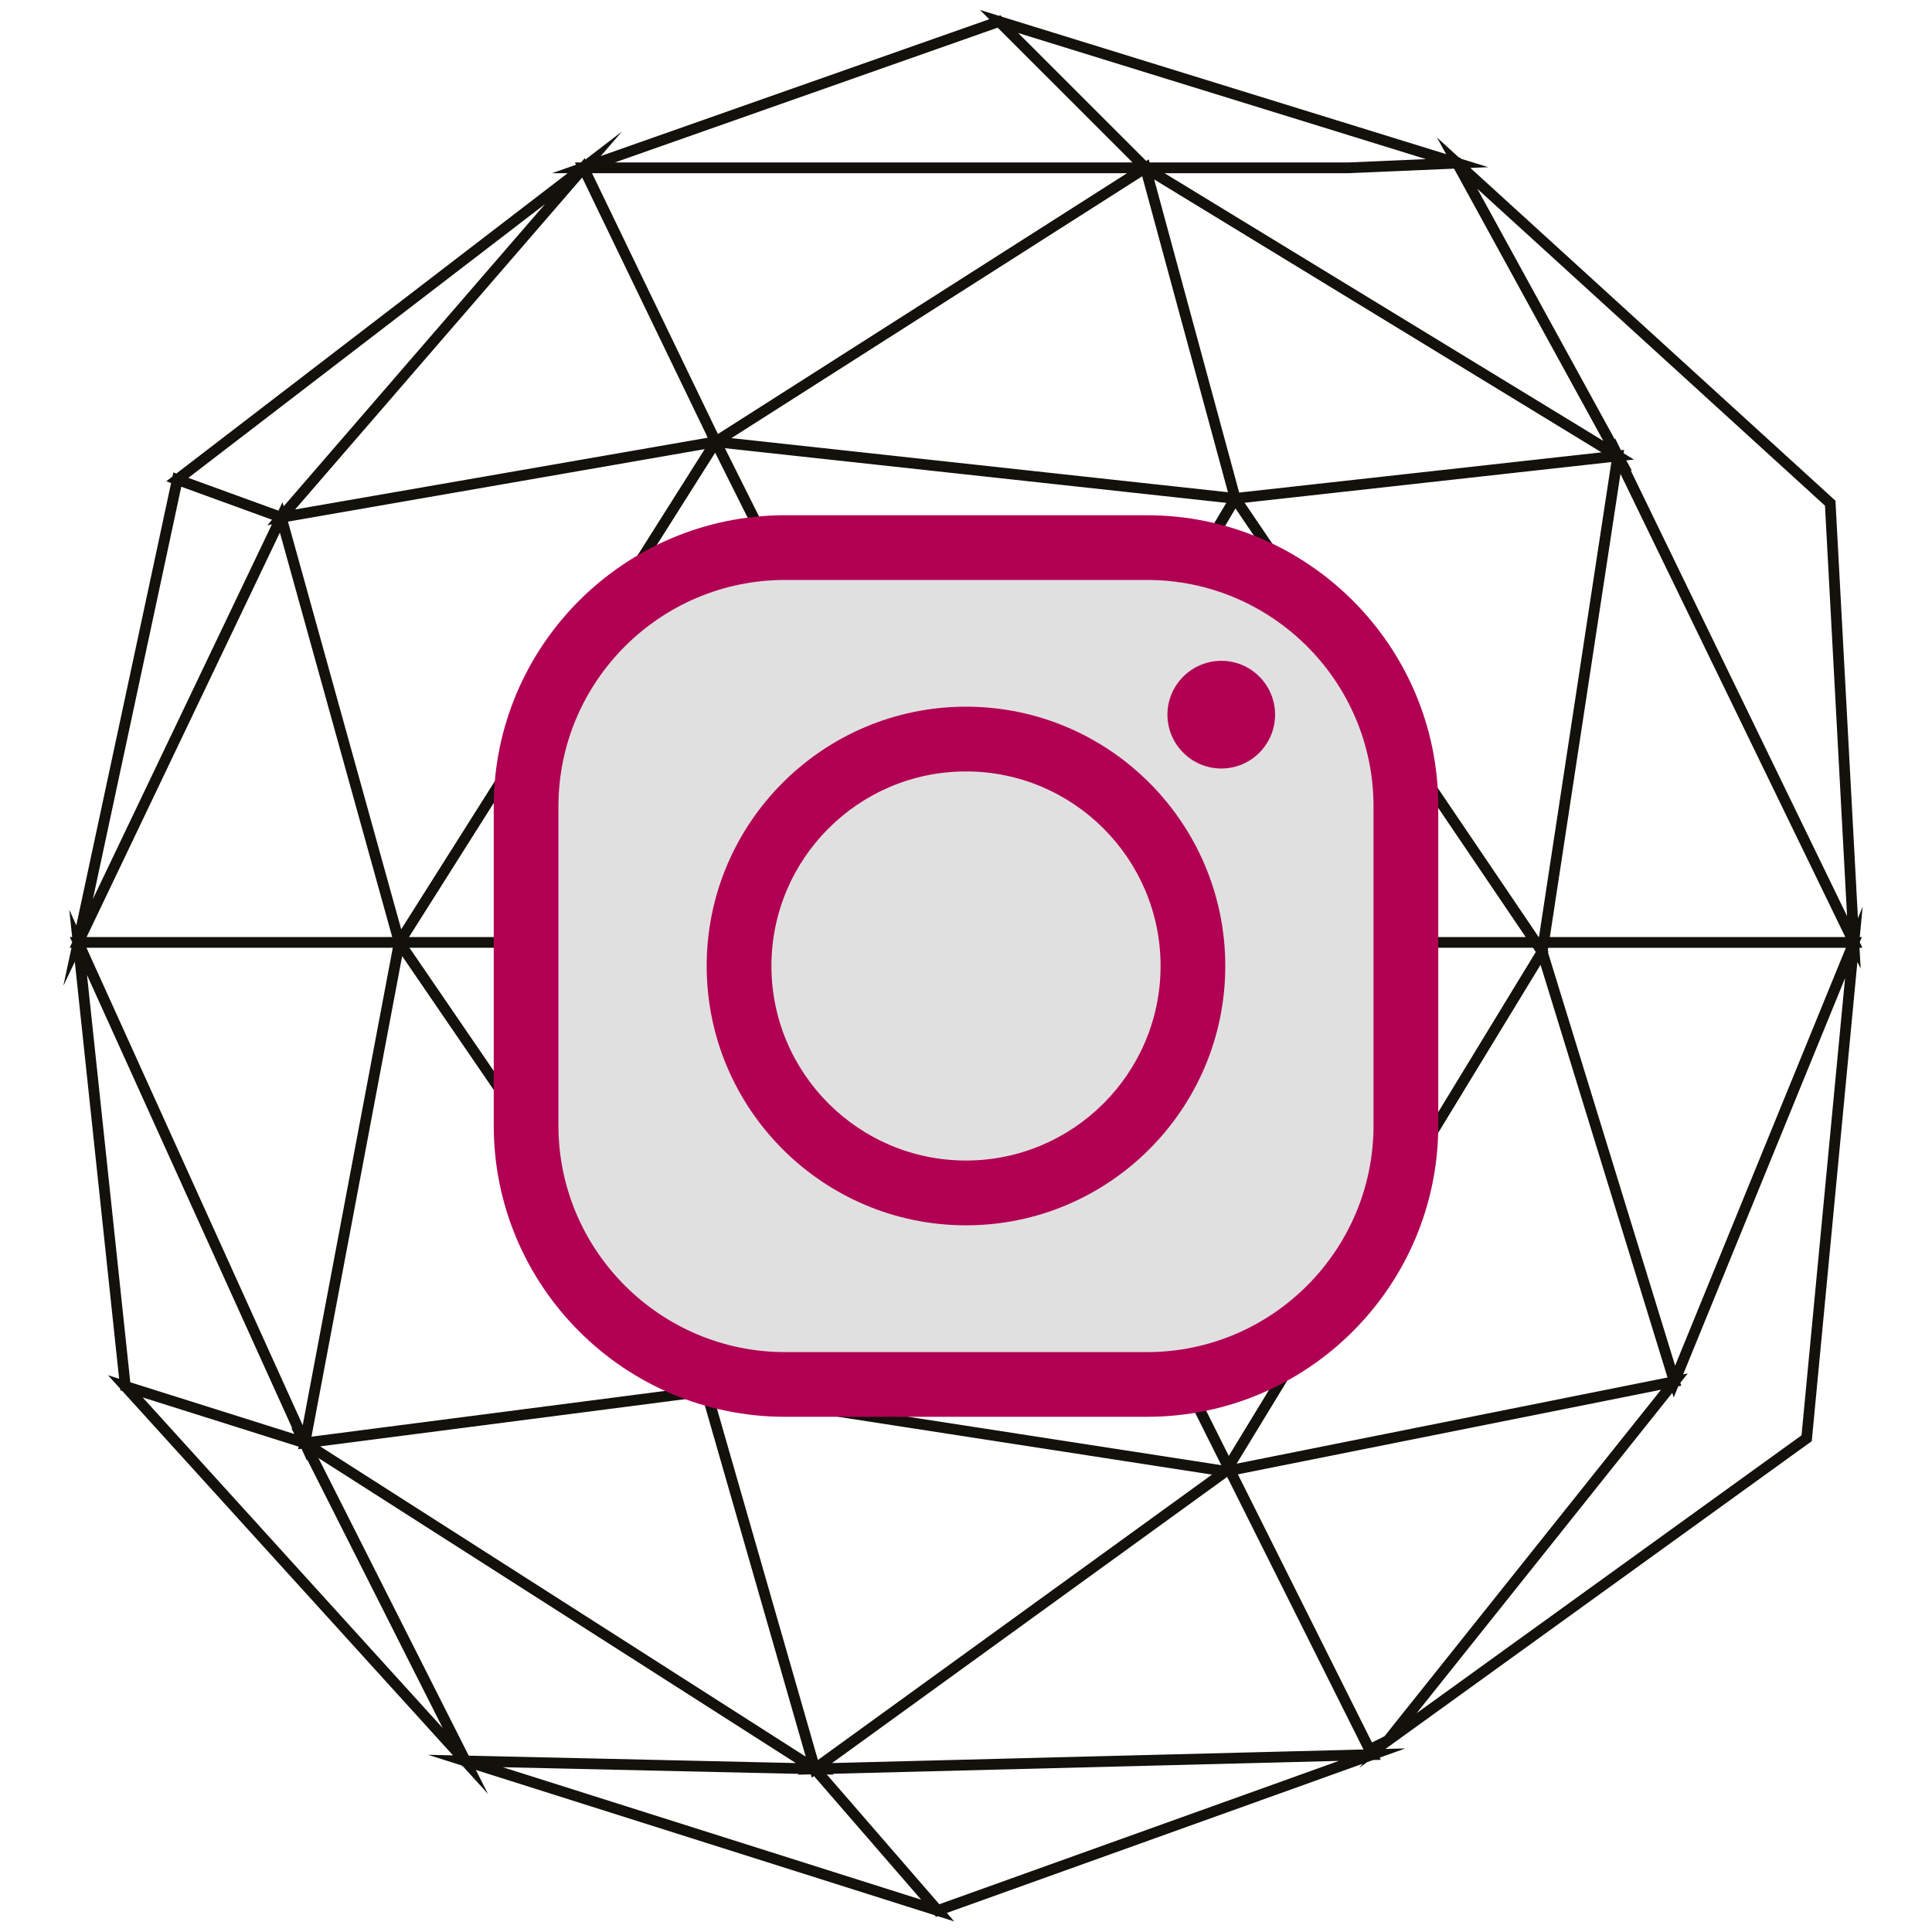
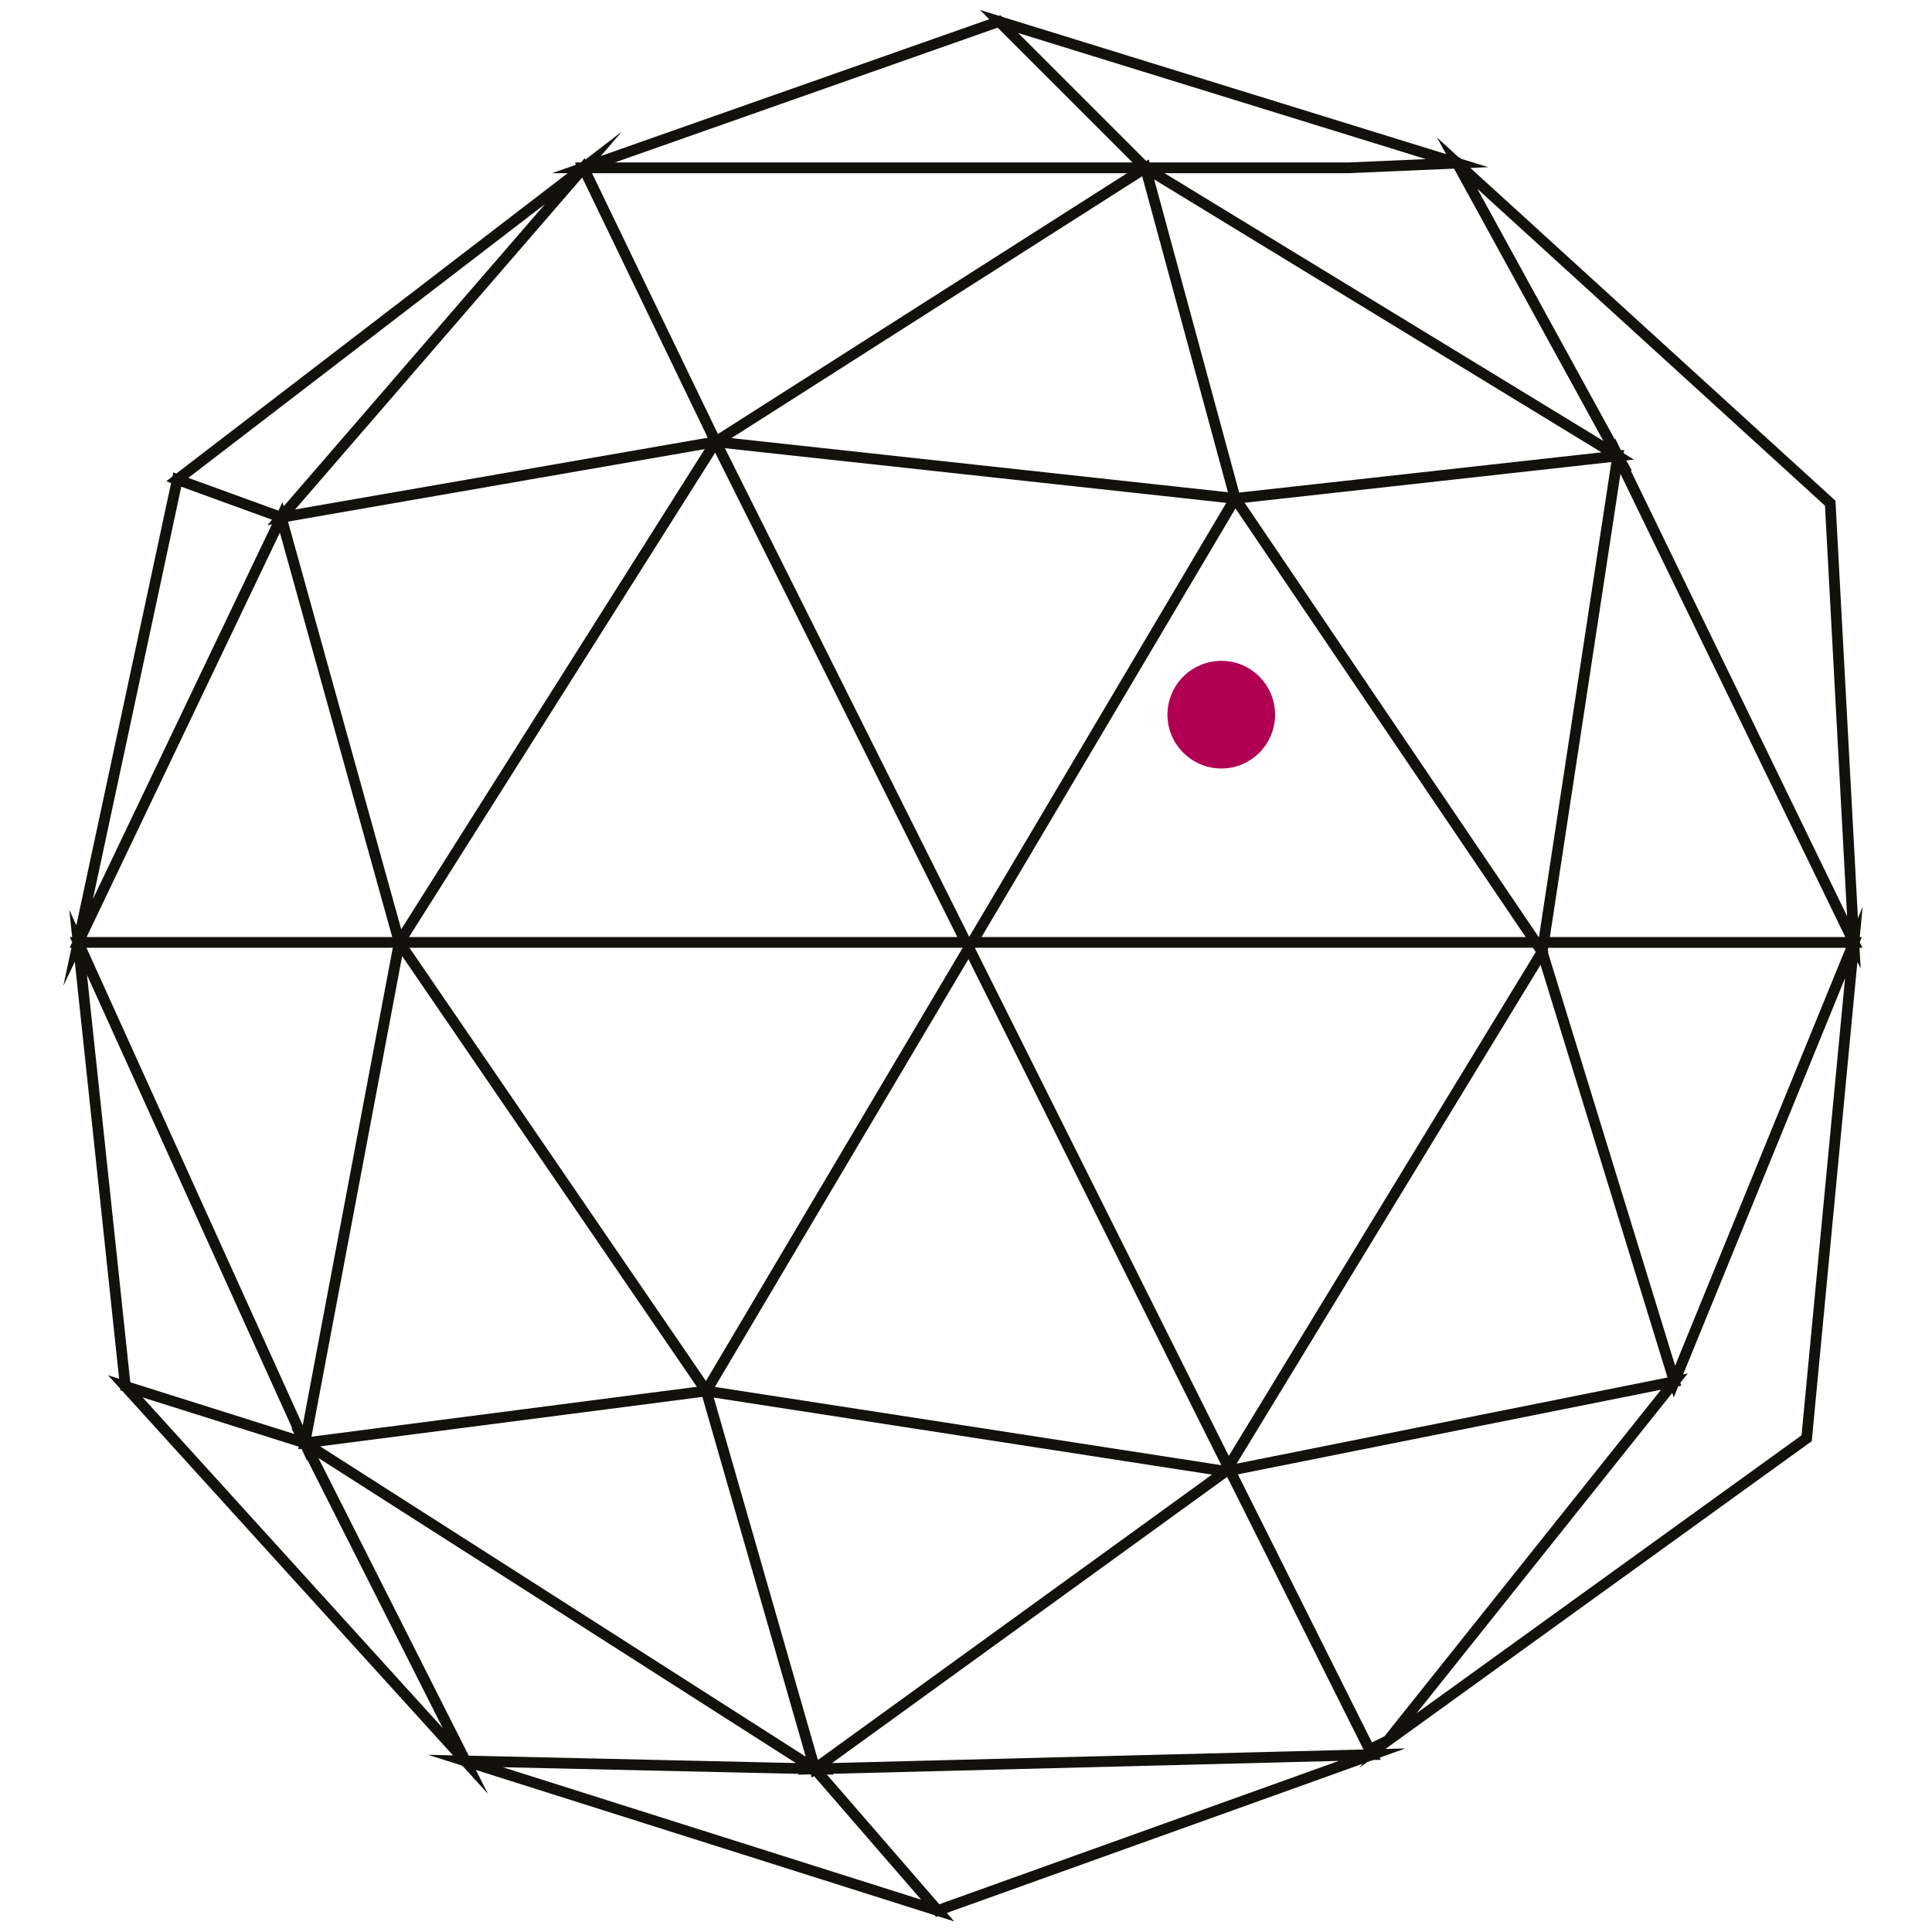
<svg xmlns="http://www.w3.org/2000/svg" version="1.1" id="Layer_1" x="0px" y="0px" width="45px" height="45px" viewBox="0 0 45 45" enable-background="new 0 0 45 45" xml:space="preserve">
  <path fill="none" stroke="#13110C" stroke-width="0.25" stroke-miterlimit="10" d="M42.629,11.72l0.551,10.23l-5.5-11.33l-3.74-6.82  L42.629,11.72z M35.953,21.95h7.227l-5.5-11.33L35.953,21.95z M39,32.18l-6.672,8.36l9.752-7.04l1.1-11.55L39,32.18z M35.953,21.95  l-0.033,0.22L39,32.18l4.18-10.229H35.953z M28.609,34.171l0.039,0.079L39,32.18l-3.08-10.01L28.609,34.171z M28.648,34.25  l3.252,6.503l0.428-0.213L39,32.18L28.648,34.25z M31.41,3.909h-4.73l11,6.711l-3.74-6.82L31.41,3.909z M28.77,11.609l7.002,10.341  h0.182l1.727-11.33L28.77,11.609z M26.68,3.909l2.09,7.7l8.91-0.989L26.68,3.909z M22.643,21.95l-0.077,0.129l6.043,12.092  L35.92,22.17l-0.148-0.22H22.643z M22.643,21.95h13.128L28.77,11.609L22.643,21.95z M23.27,0.5l3.41,3.409h4.73L33.939,3.8  L23.27,0.5z M28.648,34.25l-0.099,0.02l-9.57,6.931l12.981-0.331L31.9,40.753L28.648,34.25z M18.979,41.2l2.861,3.3l10.121-3.631  L18.979,41.2z M16.67,10.29l5.83,11.66h0.143l6.126-10.341L16.67,10.29z M16.45,32.399l12.1,1.87l0.06-0.099l-6.043-12.092  L16.45,32.399z M16.45,32.399l2.529,8.801l9.57-6.931L16.45,32.399z M23.27,0.5l-9.68,3.409h12.209h0.881L23.27,0.5z M26.68,3.909  L16.67,10.29l12.1,1.319L26.68,3.909z M13.59,3.909l3.08,6.381l10.01-6.381H13.59z M22.5,21.95H9.3l7.15,10.449l6.116-10.32  L22.5,21.95z M9.3,21.95h13.2l-5.83-11.66L9.3,21.95z M10.84,41.017l11,3.483l-2.861-3.3L10.84,41.017z M7.1,33.609l11.88,7.591  l-2.529-8.801L7.1,33.609z M7.1,33.609l3.74,7.407l8.14,0.184L7.1,33.609z M6.55,12.05l10.12-1.76l-3.08-6.381L6.55,12.05z   M6.55,12.05l2.75,9.9l7.37-11.66L6.55,12.05z M7.1,33.609l9.351-1.21L9.3,21.95L7.1,33.609z M4.13,11.17l2.42,0.88l7.04-8.141  L4.13,11.17z M2.919,32.29l7.92,8.727L7.1,33.609L2.919,32.29z M1.82,21.95H9.3l-2.75-9.9L1.82,21.95z M1.82,21.95L7.1,33.609  L9.3,21.95H1.82z M2.919,32.29l4.18,1.319L1.82,21.95L2.919,32.29z M4.13,11.17L1.82,21.95l4.73-9.9L4.13,11.17z" />
  <g>
-     <polygon fill="#E1E0E0" points="20.191,32.83 29.229,31.812 32.166,29.212 32.846,23.001 32.731,17.689 31.264,15.091    29.229,13.397 25.162,12.945 18.271,12.832 14.994,13.849 12.96,16.334 12.169,21.08 11.831,26.616 12.96,29.327 16.236,32.039     " />
-     <path fill="#B10053" d="M26.715,33h-8.429c-3.742,0-6.786-3.044-6.786-6.786v-7.429c0-3.741,3.043-6.784,6.786-6.784h8.429   c3.74,0,6.785,3.043,6.785,6.784v7.429C33.5,29.956,30.455,33,26.715,33 M18.286,13.508c-2.91,0-5.279,2.367-5.279,5.277v7.429   c0,2.909,2.369,5.279,5.279,5.279h8.429c2.911,0,5.277-2.37,5.277-5.279v-7.429c0-2.91-2.366-5.277-5.277-5.277H18.286z" />
-     <path fill="#B10053" d="M22.5,28.54c-3.331,0-6.04-2.709-6.04-6.04c0-3.331,2.709-6.04,6.04-6.04c3.331,0,6.039,2.709,6.039,6.04   C28.539,25.831,25.831,28.54,22.5,28.54 M22.5,17.968c-2.5,0-4.532,2.032-4.532,4.532c0,2.498,2.032,4.531,4.532,4.531   c2.498,0,4.532-2.033,4.532-4.531C27.032,20,24.998,17.968,22.5,17.968" />
    <path fill="#B10053" d="M29.699,16.646c0,0.691-0.56,1.254-1.251,1.254c-0.692,0-1.256-0.563-1.256-1.254   c0-0.692,0.563-1.254,1.256-1.254C29.14,15.392,29.699,15.954,29.699,16.646" />
  </g>
</svg>